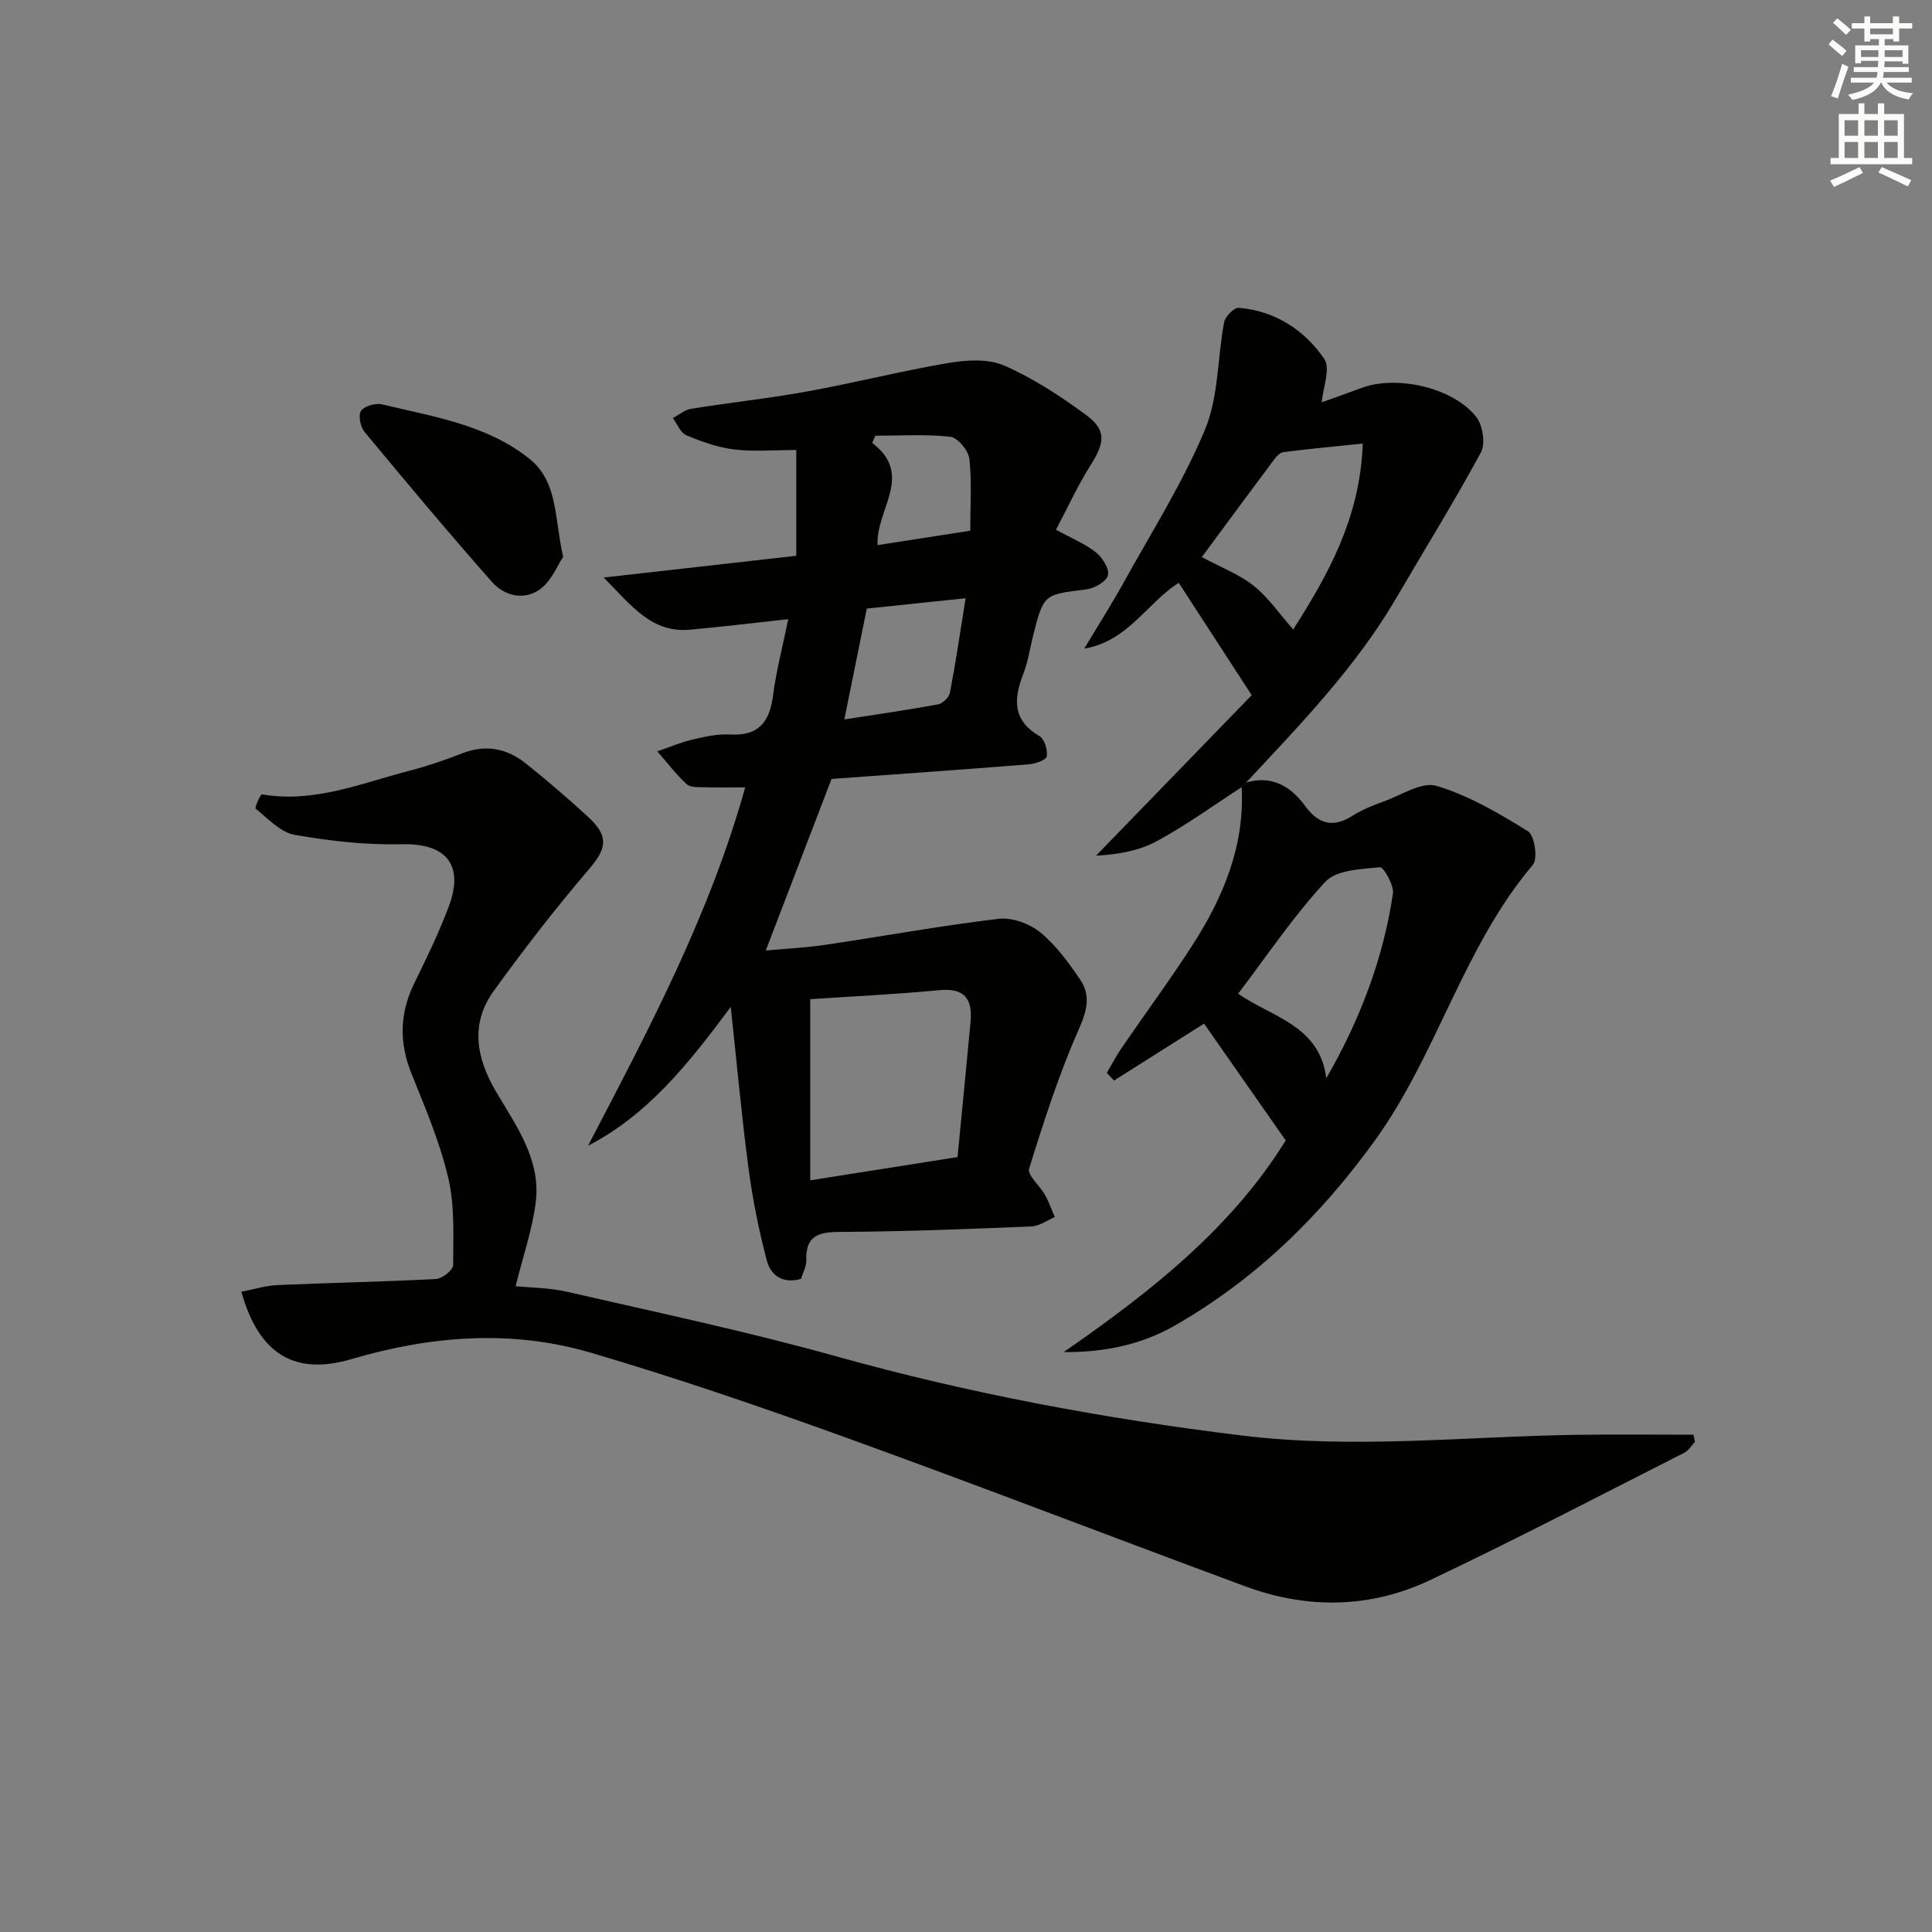
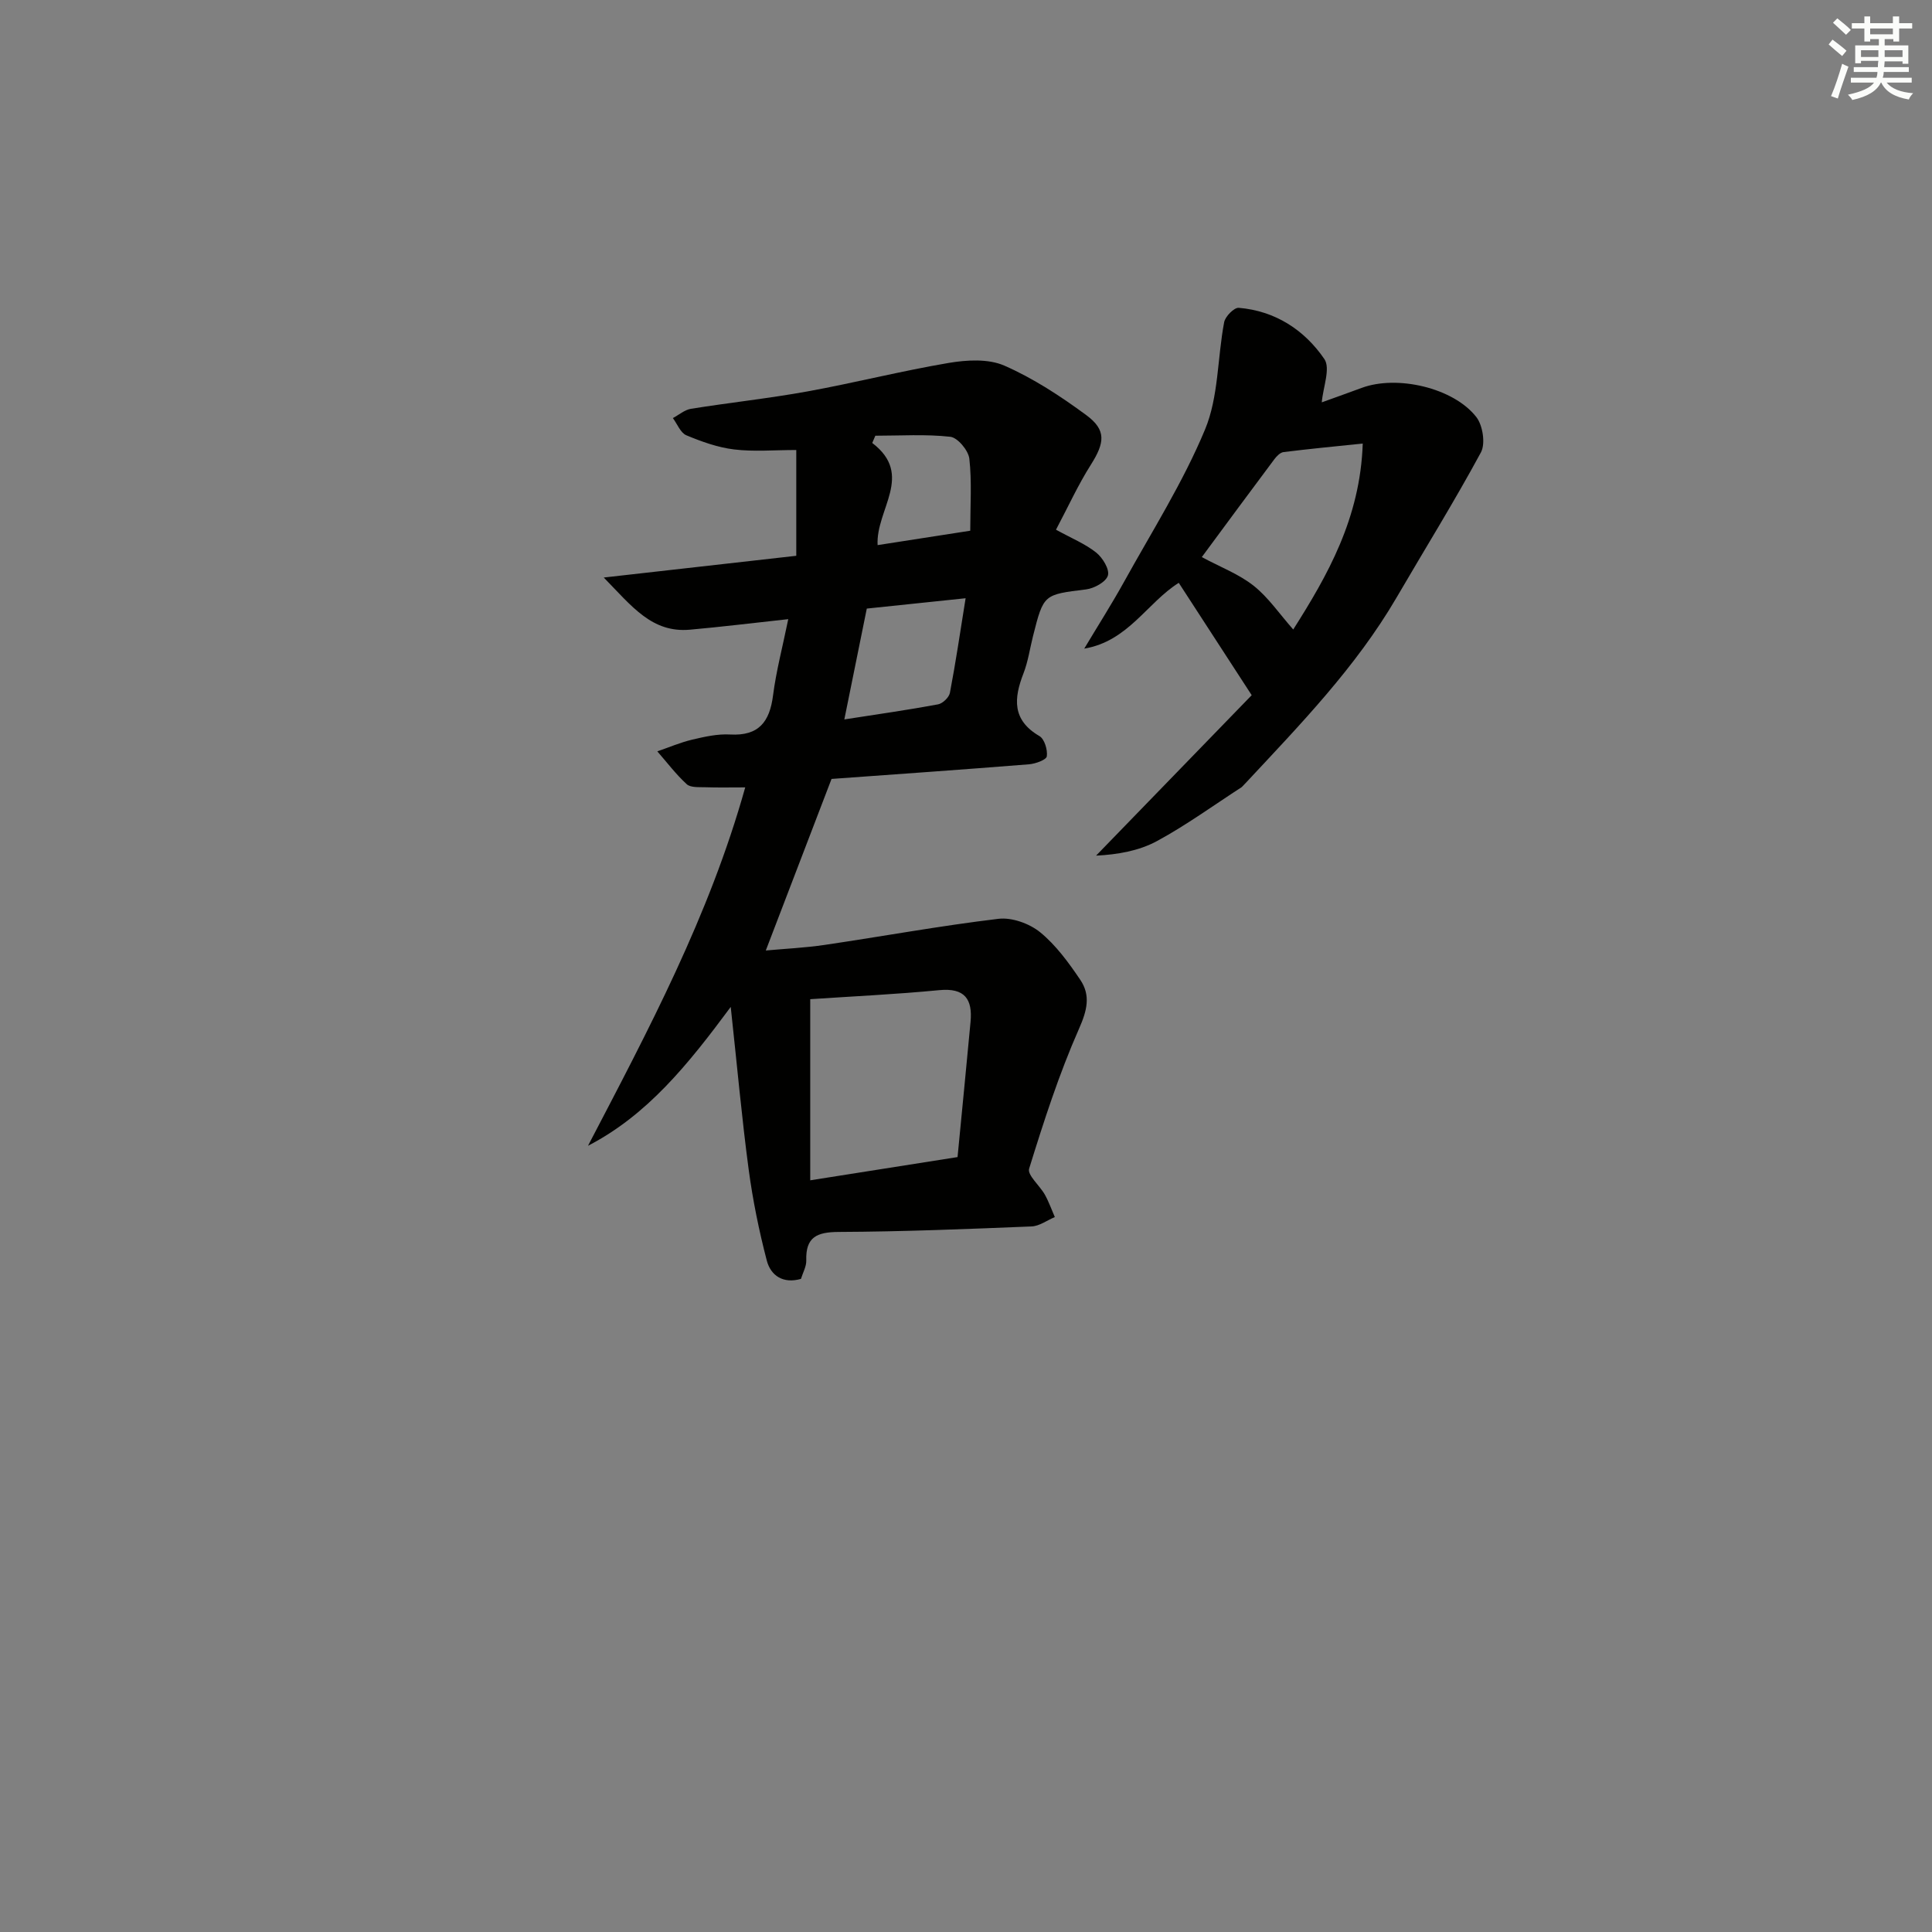
<svg xmlns="http://www.w3.org/2000/svg" enable-background="new 0 0 400 400" viewBox="0 0 400 400">
  <rect x="0" y="0" width="400" height="400" fill="#808080" stroke="none" />
  <g fill="#010100">
    <path d="m163.2 128.19c-7.53.82-13.94 1.61-20.36 2.18-7.88.7-12.01-4.84-17.84-10.8 14.05-1.59 26.63-3.01 39.86-4.5 0-7.61 0-14.63 0-21.9-4.62 0-8.81.38-12.89-.12-3.37-.41-6.71-1.61-9.87-2.93-1.21-.51-1.88-2.34-2.79-3.56 1.24-.66 2.42-1.7 3.73-1.92 8.03-1.29 16.13-2.15 24.13-3.6 9.78-1.78 19.45-4.24 29.25-5.9 3.74-.63 8.19-.89 11.5.55 6.01 2.63 11.65 6.33 16.96 10.24 4.22 3.1 3.86 5.73.95 10.32-2.63 4.15-4.68 8.67-7.2 13.42 3.26 1.79 6.06 2.93 8.32 4.73 1.33 1.06 2.8 3.45 2.43 4.75-.37 1.31-2.83 2.67-4.52 2.88-8.77 1.09-8.79.96-10.98 9.65-.65 2.57-1.02 5.25-1.97 7.71-2.03 5.21-2.4 9.69 3.3 13.01 1.04.61 1.71 2.85 1.52 4.19-.1.73-2.35 1.54-3.68 1.65-13.75 1.1-27.5 2.06-40.89 3.03-4.47 11.65-8.84 23.07-13.61 35.52 4.04-.37 8.15-.56 12.21-1.16 11.99-1.77 23.93-3.96 35.96-5.4 2.78-.33 6.42.98 8.64 2.79 3.27 2.67 5.9 6.29 8.3 9.84 2.18 3.23 1.42 6.34-.27 10.15-4.13 9.35-7.29 19.16-10.32 28.95-.41 1.32 2.21 3.51 3.26 5.39.82 1.47 1.38 3.08 2.06 4.63-1.6.67-3.18 1.87-4.81 1.94-13.3.54-26.61 1.08-39.92 1.14-4.54.02-6.88 1.06-6.73 5.9.04 1.24-.7 2.51-1.1 3.82-3.7 1.06-6.25-.68-7.07-3.78-1.62-6.21-2.91-12.54-3.76-18.9-1.42-10.65-2.38-21.37-3.71-33.63-8.89 12-17.27 22.39-29.55 28.75 12.49-23.94 25.09-47.56 32.55-74.2-3.1 0-5.7.06-8.3-.03-1.3-.04-3.01.1-3.81-.63-2.23-2.04-4.08-4.5-6.09-6.8 2.4-.82 4.75-1.84 7.2-2.42 2.58-.61 5.28-1.22 7.88-1.07 5.93.33 8.18-2.62 8.88-8.09.65-5.06 1.97-10.02 3.15-15.79zm35.05 111.37c.92-9.52 1.83-18.75 2.69-27.98.44-4.72-1.19-7.09-6.48-6.58-9.02.87-18.09 1.29-26.71 1.87v37.5c10.39-1.65 19.99-3.16 30.5-4.81zm-23.44-90.61c7.09-1.1 13.27-1.98 19.4-3.12.97-.18 2.28-1.44 2.46-2.39 1.2-6.28 2.13-12.6 3.25-19.58-7.11.74-13.76 1.44-20.46 2.14-1.55 7.64-3.01 14.87-4.65 22.95zm26.07-39.07c0-5.32.35-10.17-.19-14.92-.2-1.71-2.42-4.36-3.94-4.53-5.12-.57-10.34-.22-15.52-.22-.21.5-.43 1-.64 1.5 8.74 6.65.7 13.78 1.11 21.15 6.5-1.01 12.78-1.99 19.18-2.98z" />
-     <path d="m106.76 266.29c2.99.31 6.96.31 10.74 1.18 18.58 4.27 37.26 8.21 55.61 13.34 27.58 7.71 55.52 12.91 83.94 16.39 23.36 2.86 46.48.18 69.71-.14 7.95-.11 15.9-.02 23.85-.02.1.5.21.99.31 1.49-.73.76-1.32 1.8-2.21 2.25-17.49 8.86-34.88 17.95-52.59 26.35-12.37 5.86-25.41 6.07-38.28 1.31-27.41-10.13-54.67-20.67-82.15-30.61-17.61-6.37-35.35-12.46-53.31-17.75-16.49-4.86-33.18-3.54-49.62 1.31-11.69 3.44-19.15-.94-22.79-13.95 2.55-.49 5.02-1.27 7.52-1.38 10.93-.48 21.87-.68 32.79-1.26 1.29-.07 3.54-1.87 3.54-2.87.02-6.03.35-12.25-1.01-18.04-1.73-7.39-4.76-14.51-7.61-21.59-2.59-6.43-2.47-12.51.57-18.72 2.55-5.21 5.11-10.46 7.14-15.89 3.27-8.73-.63-13.13-9.72-12.9-7.41.18-14.93-.67-22.24-1.96-2.92-.52-5.48-3.38-8.02-5.4-.24-.19 1.01-3.02 1.29-2.97 10.82 1.88 20.64-2.33 30.7-4.93 3.68-.95 7.3-2.21 10.85-3.59 4.85-1.88 9.22-.97 13.1 2.13 4.42 3.53 8.72 7.22 12.88 11.05 4.43 4.07 3.84 6.59.12 10.93-6.9 8.05-13.39 16.47-19.61 25.06-5.01 6.9-3.62 14.06.51 21.03 4.14 6.98 9.14 13.89 8.18 22.51-.67 5.76-2.67 11.39-4.19 17.64z" />
-     <path d="m258 162.01c5.25-1.53 9.2.74 12.11 4.73 2.87 3.93 5.86 4.74 10 2.11 1.94-1.23 4.15-2.12 6.33-2.9 3.66-1.31 7.93-4.17 11-3.24 6.68 2.01 12.95 5.69 18.93 9.41 1.34.83 2.06 5.66 1.01 6.91-14.41 17.01-19.79 39.14-32.66 57-11.24 15.61-24.67 28.76-41.41 38.37-6.98 4-14.66 5.61-23.09 5.54 17.82-12.35 34.7-25.57 45.97-43.83-5.59-7.99-11.24-16.08-16.9-24.18-6.05 3.82-12.35 7.8-18.64 11.78-.5-.53-1-1.05-1.5-1.58 1.01-1.7 1.92-3.47 3.03-5.1 4.88-7.13 10.02-14.08 14.7-21.34 6.39-9.93 10.85-20.56 10.19-32.74.32-.31.62-.62.93-.94zm16.59 61.23c6.95-12.01 11.76-24.64 13.8-38.19.26-1.75-1.94-5.58-2.69-5.5-3.9.4-9.01.54-11.3 3.01-6.61 7.12-12.07 15.31-18.05 23.16 6.76 4.84 16.87 6.45 18.24 17.52z" />
    <path d="m258 162.01c-.3.32-.61.63-.91.95-5.83 3.77-11.47 7.88-17.56 11.18-3.73 2.02-8.14 2.79-12.6 3.01 10.89-11.23 21.78-22.46 32.22-33.22-5.43-8.36-10.19-15.71-15.1-23.26-6.54 4.1-10.48 12.1-19.57 13.62 2.74-4.59 5.62-9.1 8.21-13.77 5.78-10.45 12.24-20.63 16.8-31.6 2.82-6.77 2.55-14.81 3.96-22.22.23-1.19 2.06-3.04 3.01-2.97 7.56.63 13.61 4.58 17.73 10.6 1.32 1.93-.27 5.84-.53 8.97 2.17-.79 5.22-1.86 8.26-2.99 7.26-2.71 19-.06 23.74 6.04 1.34 1.72 1.92 5.51.95 7.31-5.52 10.21-11.66 20.09-17.51 30.13-8.4 14.36-19.88 26.19-31.1 38.22zm24.14-70.18c-5.97.62-11.19 1.12-16.4 1.77-.69.09-1.43.85-1.9 1.48-4.96 6.62-9.86 13.28-15.02 20.26 3.87 2.08 7.68 3.52 10.73 5.93 3.05 2.42 5.33 5.81 8.2 9.06 7.05-11.11 13.88-23.01 14.39-38.5z" />
-     <path d="m116.59 115.29c-1.18 1.75-2.41 4.98-4.75 6.69-3.28 2.39-7.38 1.46-9.99-1.5-8.99-10.19-17.72-20.61-26.39-31.08-.86-1.03-1.33-3.5-.7-4.36.74-1.01 3.04-1.64 4.39-1.31 10.6 2.55 21.65 4.2 30.48 11.27 5.92 4.75 5.13 12.21 6.96 20.29z" />
  </g>
  <path d="m378.6 9.2.8-1c.9.7 1.9 1.4 2.9 2.3l-.9 1.1c-1.1-.9-2-1.7-2.8-2.4zm.5 10.7c.9-2.1 1.6-4.3 2.3-6.7.4.2.8.4 1.3.6-.7 2.1-1.5 4.2-2.2 6.6zm.4-15.2.9-.9c1 .8 2 1.6 2.8 2.4l-1 1c-1-.9-1.9-1.8-2.7-2.5zm12.5-1.3h1.2v1.4h2.7v1.1h-2.7v2.7h-1.2v-.5h-1.8v1.3h4.9v3.8h-1.2v-.5h-3.7c0 .4-.1.9-.1 1.2h5.1v1h-5.2c0 .5-.1.9-.2 1.2h6v1h-5.2c1.1 1.3 2.9 2 5.5 2.2-.4.4-.7.8-.9 1.3-2.9-.5-4.8-1.6-5.7-3.5h-.1c-.8 1.7-2.7 2.9-5.9 3.6-.2-.4-.6-.8-.9-1.1 2.8-.6 4.6-1.4 5.4-2.5h-4.8v-1h5.3c.1-.3.2-.7.2-1.2h-4.9v-1h5c0-.4 0-.8.1-1.3h-3.6v.5h-1.2v-3.7h4.9v-1.3h-1.8v.5h-1.2v-2.7h-2.6v-1.1h2.6v-1.4h1.2v1.4h4.7v-1.4zm-6.7 8.4h3.6c0-.4 0-.9 0-1.4h-3.6zm1.9-4.7h4.7v-1.2h-4.7zm6.7 3.3h-3.7v1.4h3.7z" fill="#fbfcfa" />
-   <path d="m384.7 21.4h1.3v2.2h2.8v-2.2h1.3v2.2h4.1v9.1h1.7v1.3h-16.9v-1.3h1.7v-9.1h4.1v-2.2zm.3 13.2.7 1.2c-1.8.9-3.8 1.9-6 2.9-.2-.4-.5-.8-.8-1.3 2.4-1 4.4-2 6.1-2.8zm-3.1-6.5h2.8v-3.2h-2.8zm0 4.6h2.8v-3.3h-2.8zm4.1-4.6h2.8v-3.2h-2.8zm0 4.6h2.8v-3.3h-2.8v3.2zm3.6 1.9c2.1.9 4.1 1.8 6.1 2.7l-.7 1.3c-2.2-1.1-4.2-2-6.1-2.9zm3.3-9.7h-2.8v3.2h2.8zm-2.8 7.8h2.8v-3.3h-2.8z" fill="#fbfcfa" />
</svg>